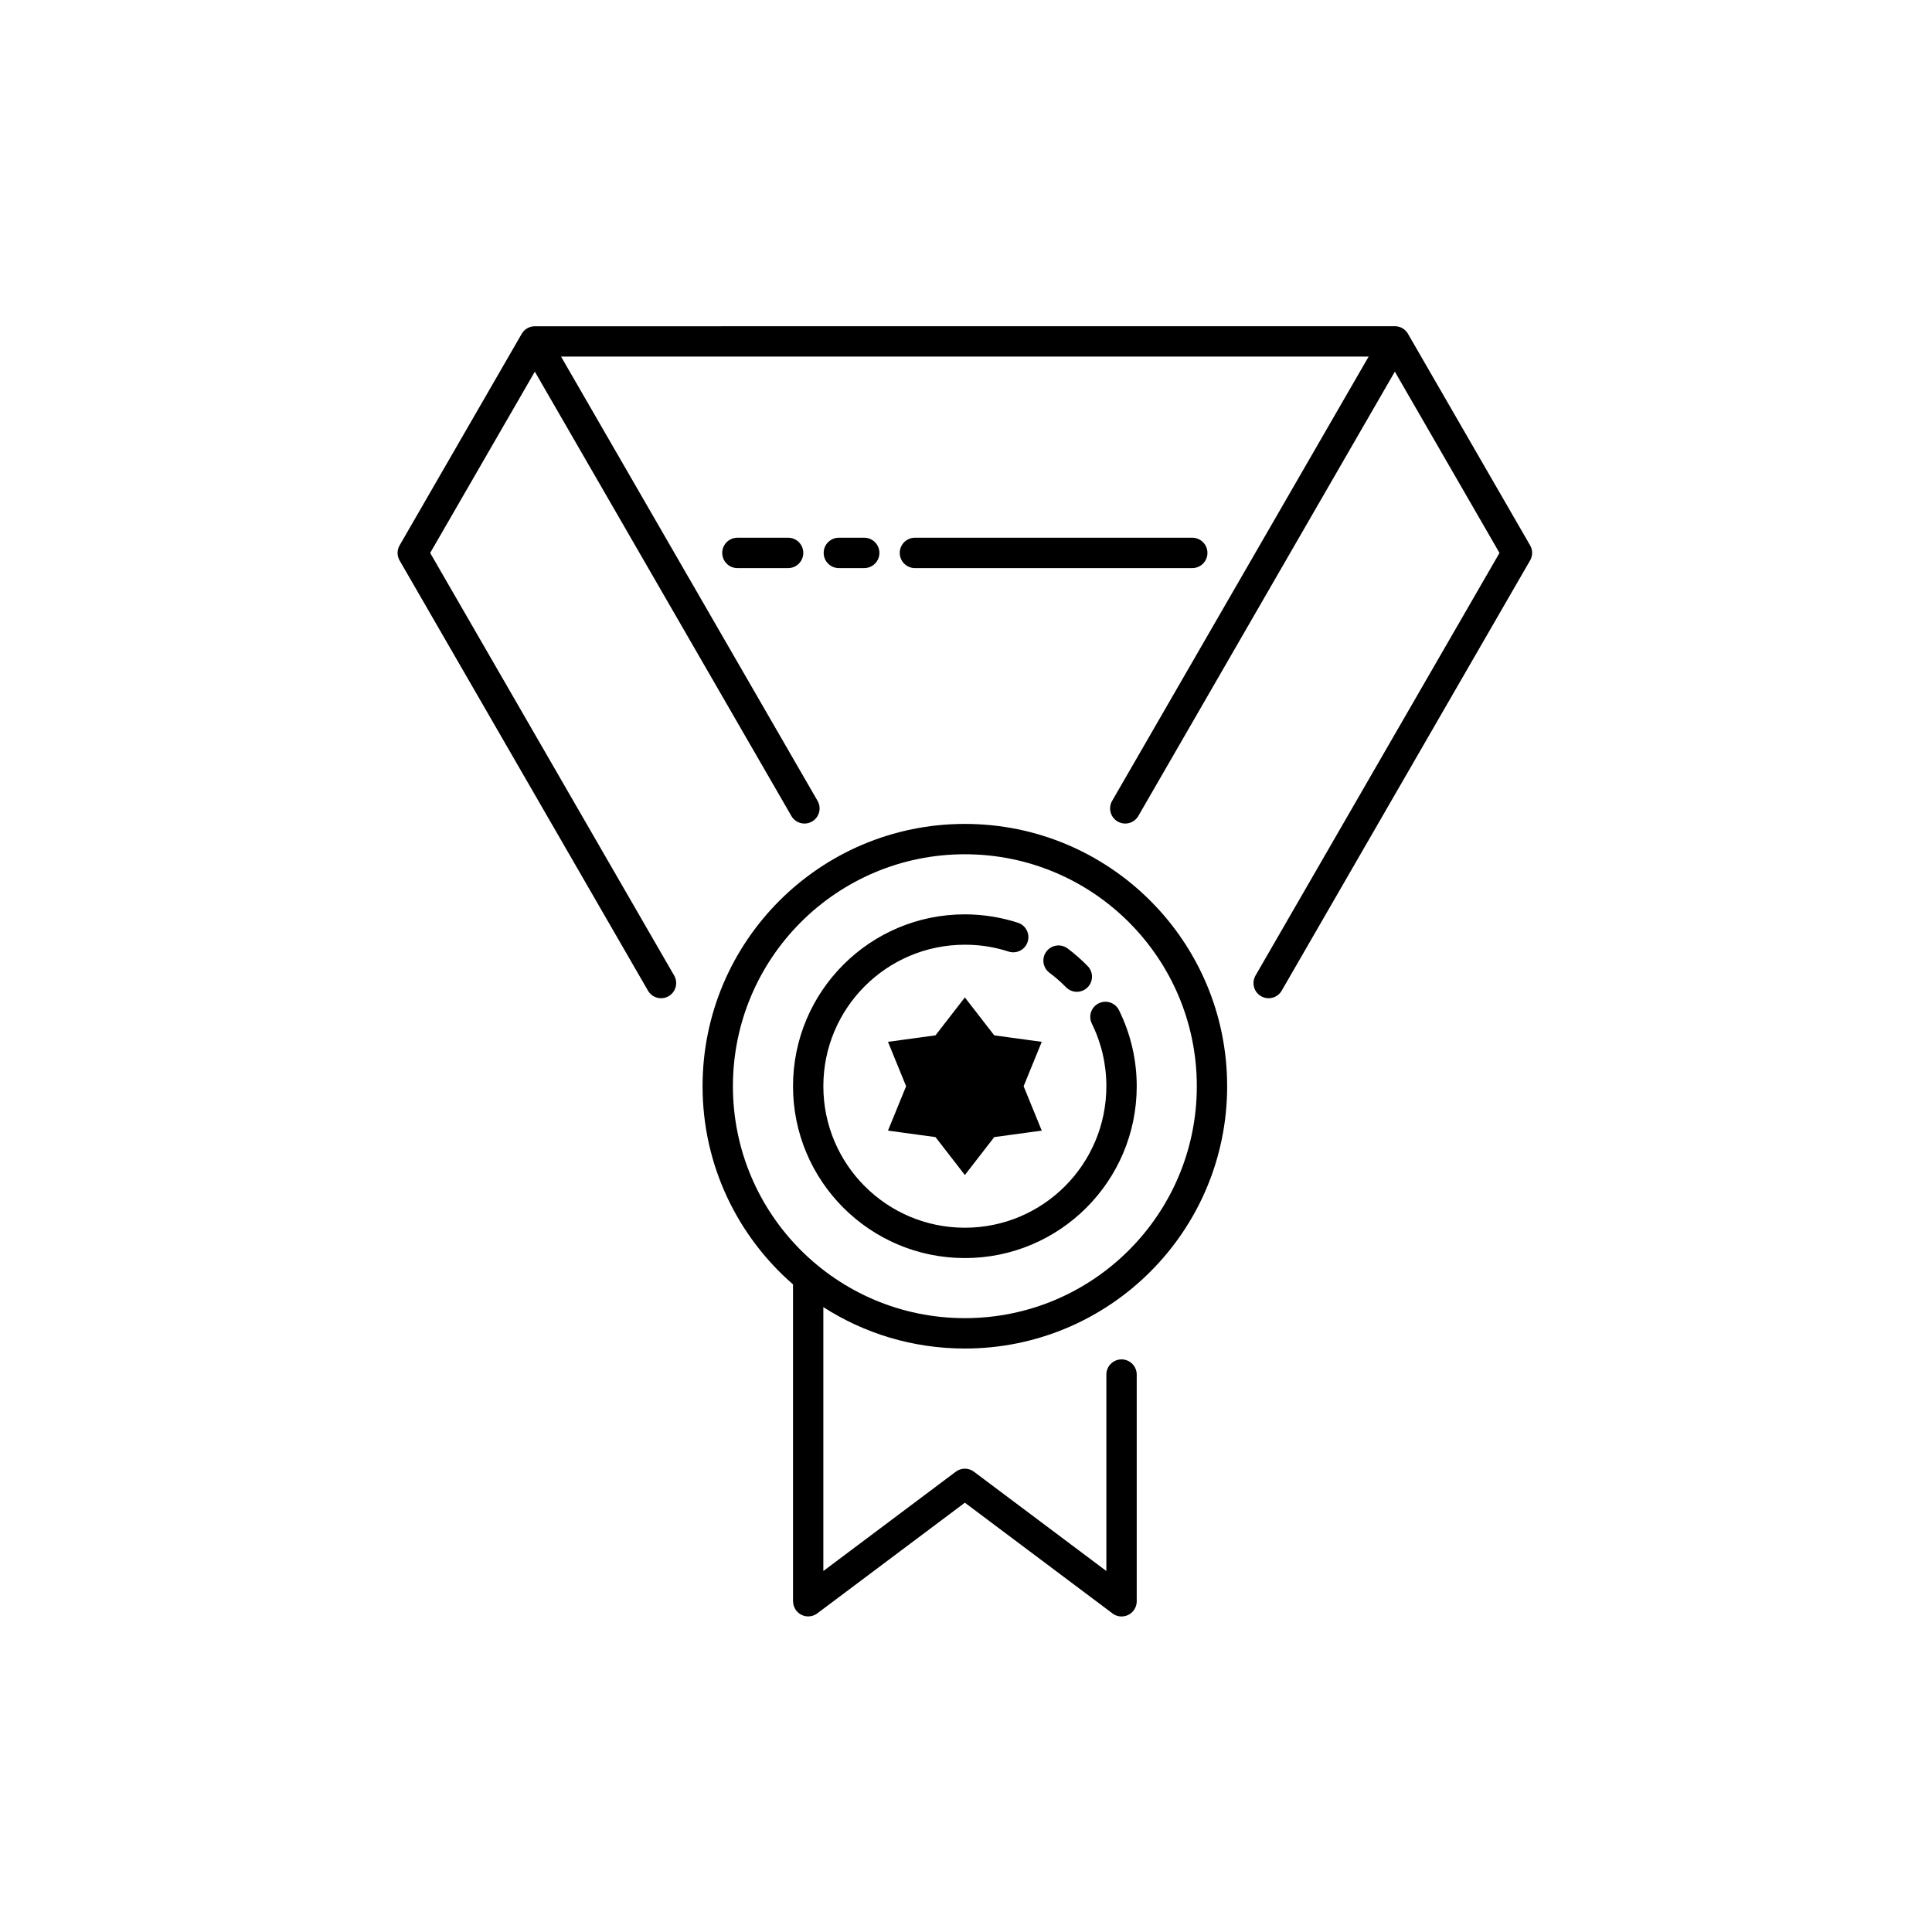
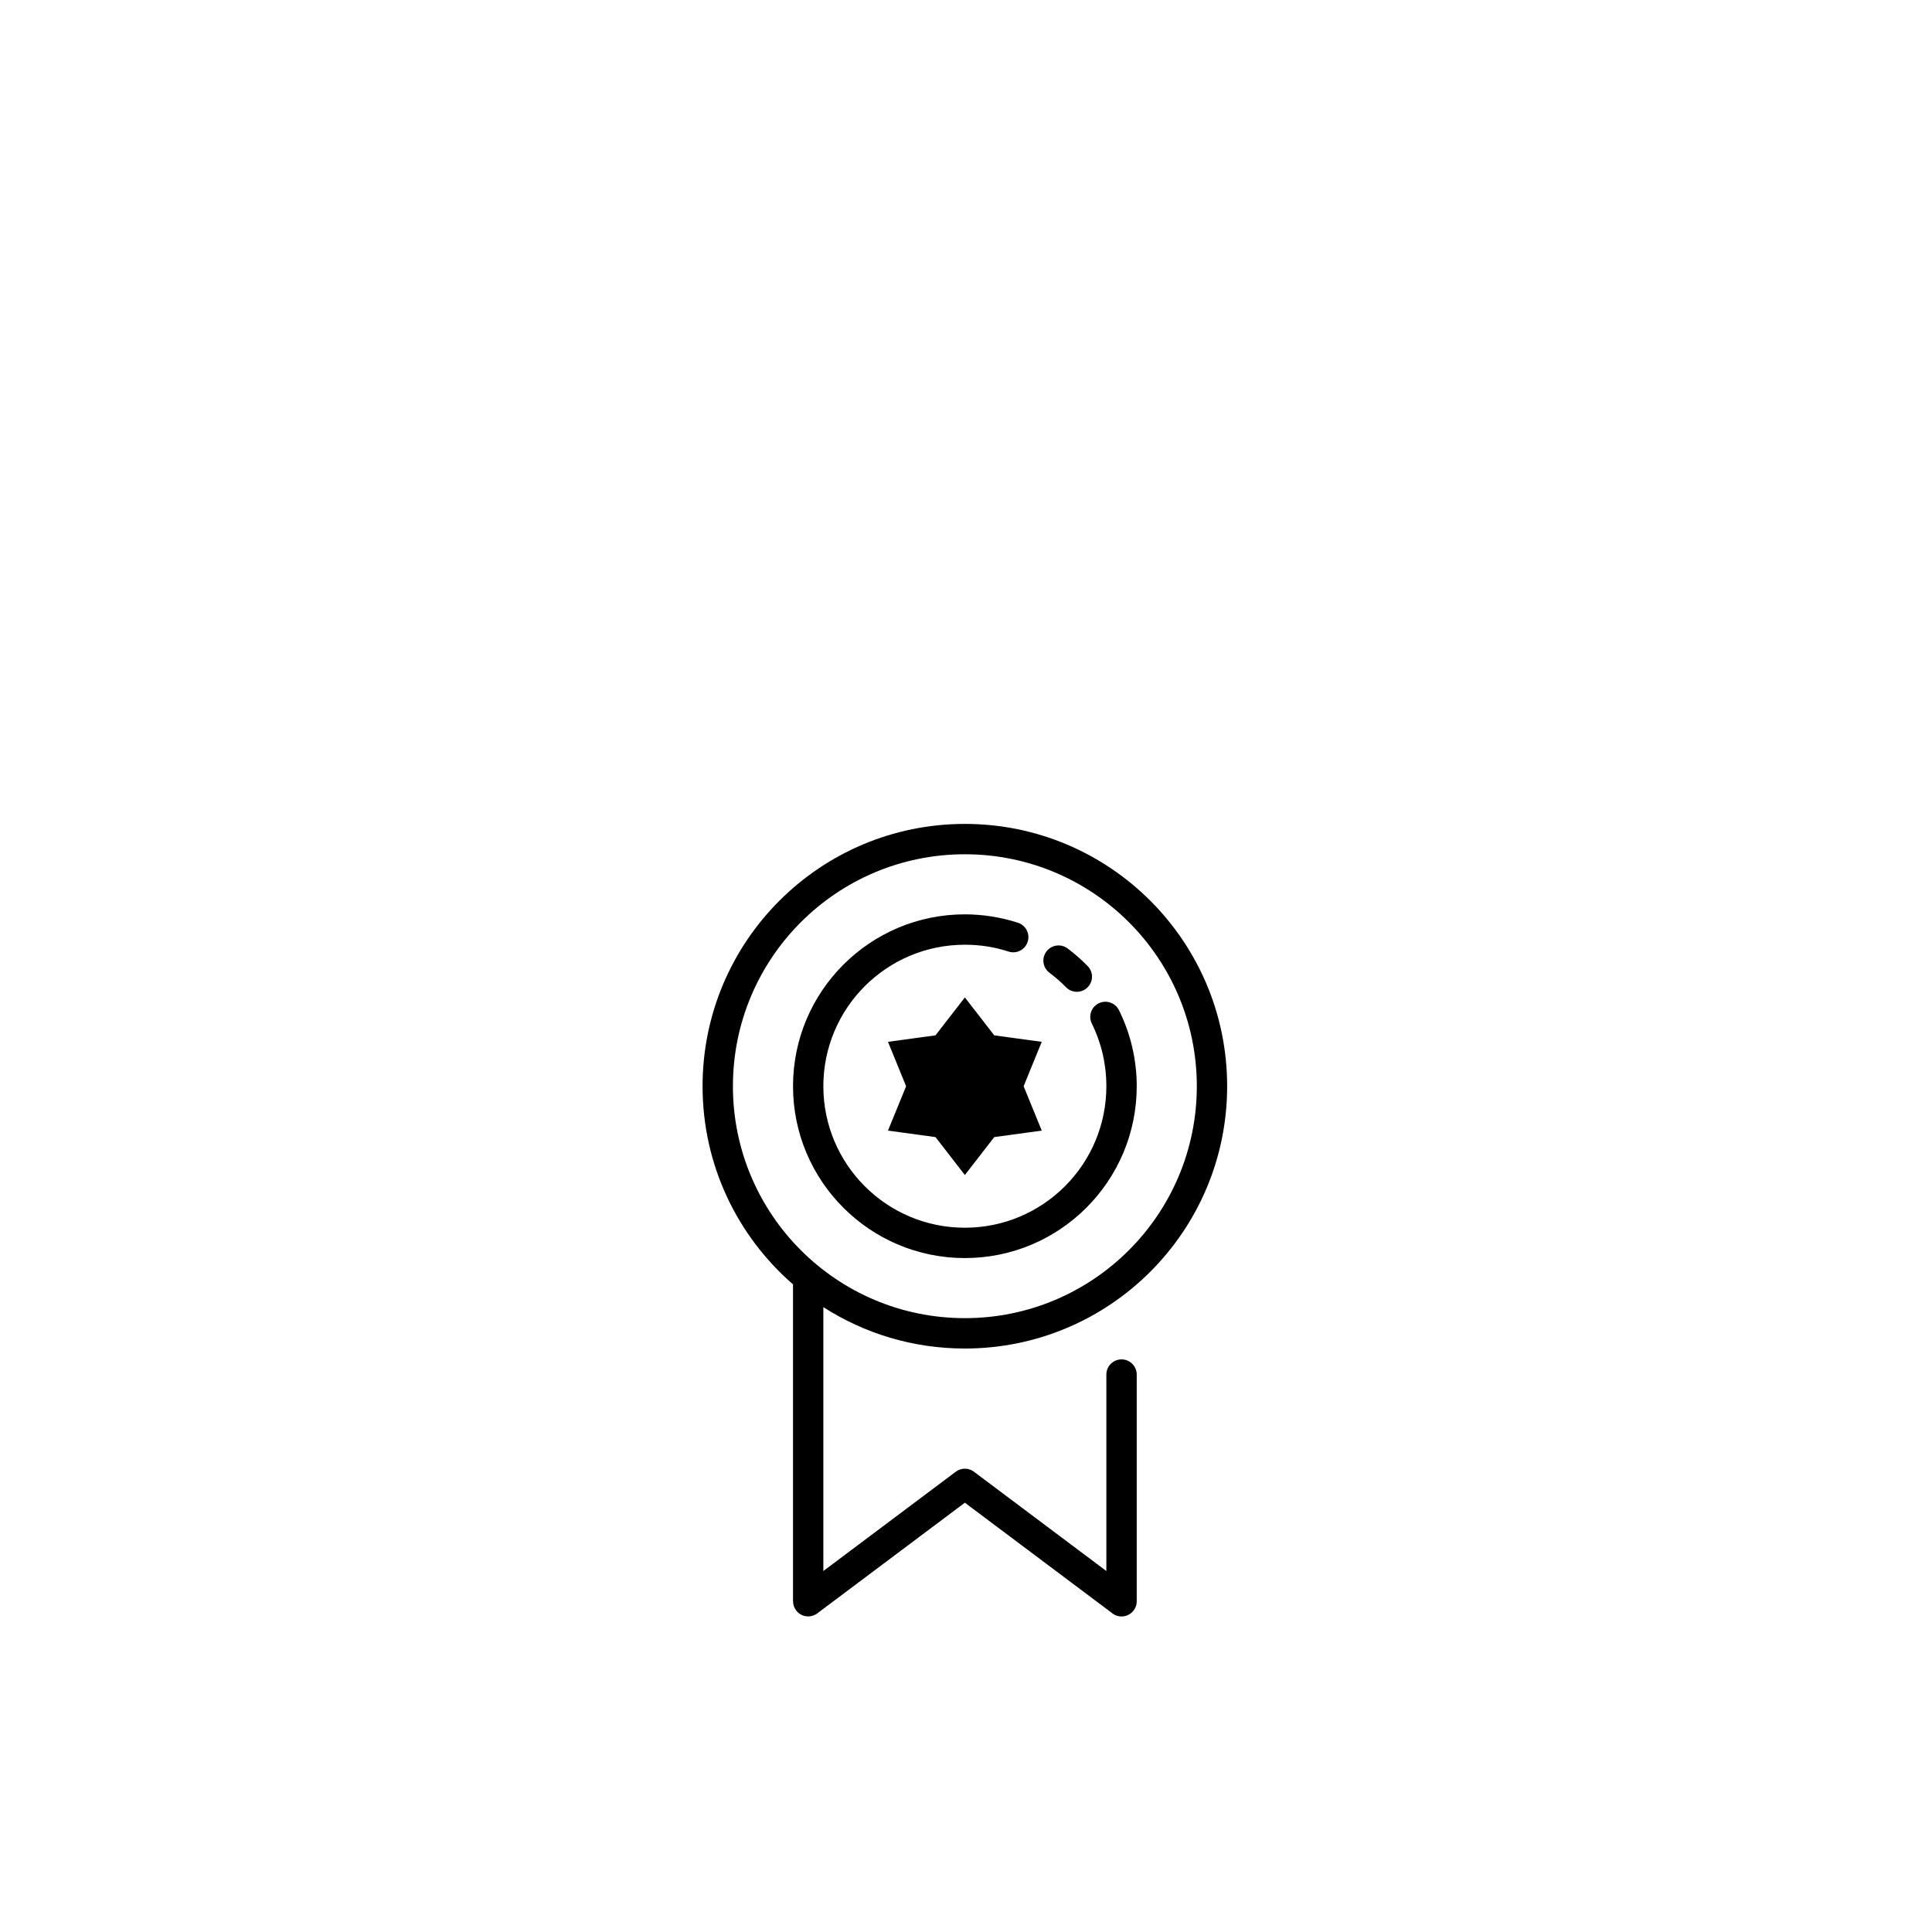
<svg xmlns="http://www.w3.org/2000/svg" fill="#000000" width="800px" height="800px" version="1.1" viewBox="144 144 512 512">
  <g fill-rule="evenodd">
-     <path d="m513.65 242.49-67.98 117.75c-1.102 1.914-3.551 2.578-5.469 1.477-1.918-1.102-2.578-3.551-1.477-5.469l67.98-117.75h-214.02l67.984 117.75c1.102 1.914 0.441 4.367-1.477 5.469-1.918 1.102-4.367 0.438-5.469-1.477l-67.984-117.75-27.738 48.043 64.66 112c1.102 1.918 0.441 4.371-1.477 5.473-1.918 1.102-4.367 0.438-5.469-1.48l-65.82-114c-0.738-1.281-0.684-2.809 0.008-4l32.355-56.062c0.746-1.281 2.09-2 3.473-2l227.92-0.016c1.594 0 2.965 0.926 3.621 2.269l32.219 55.801c0.789 1.363 0.688 3-0.133 4.231l-65.691 113.78c-1.102 1.918-3.551 2.582-5.469 1.48-1.918-1.102-2.578-3.551-1.477-5.473l64.66-112zm-174.23 52.062h13.441c2.223 0 4.023-1.805 4.023-4.027 0-2.219-1.801-4.023-4.023-4.023h-13.441c-2.223 0-4.023 1.805-4.023 4.023 0 2.223 1.801 4.027 4.023 4.027zm26.887 0h6.723c2.219 0 4.023-1.805 4.023-4.027 0-2.219-1.801-4.023-4.023-4.023h-6.723c-2.219 0-4.023 1.805-4.023 4.023 0 2.223 1.801 4.027 4.023 4.027zm20.16 0h73.496c2.223 0 4.023-1.805 4.023-4.027 0-2.219-1.801-4.023-4.023-4.023h-73.496c-2.219 0-4.023 1.805-4.023 4.023 0.004 2.223 1.805 4.027 4.023 4.027z" />
    <path d="m399.7 408.33 7.785 10.047 12.59 1.719-4.805 11.766 4.805 11.762-12.59 1.719-7.785 10.047-7.785-10.047-12.59-1.719 4.805-11.762-4.805-11.766 12.59-1.719zm33.645 6.934c2.562 5.188 3.852 10.809 3.852 16.598 0 20.711-16.789 37.496-37.5 37.496-20.711 0-37.5-16.785-37.5-37.496 0-20.715 16.789-37.5 37.5-37.5 3.996 0 7.781 0.578 11.582 1.812 2.109 0.688 4.375-0.473 5.059-2.578 0.688-2.109-0.469-4.375-2.574-5.059-4.484-1.457-9.352-2.227-14.062-2.227-25.148 0-45.543 20.398-45.543 45.547 0 25.148 20.398 45.543 45.543 45.543 25.148 0 45.543-20.398 45.543-45.543 0-6.992-1.605-13.883-4.703-20.148-0.977-1.984-3.387-2.805-5.371-1.82-1.988 0.977-2.805 3.391-1.824 5.375zm-33.645-52.918c-38.387 0-69.512 31.121-69.512 69.516 0 20.965 9.285 39.762 23.969 52.508v83.988h0.016c-0.004 0.836 0.262 1.684 0.801 2.402 1.324 1.773 3.84 2.129 5.609 0.805l39.117-29.332 38.836 29.121c0.711 0.637 1.652 1.027 2.684 1.027 2.223 0 4.023-1.805 4.023-4.023v-60.082c0-2.223-1.801-4.023-4.023-4.023s-4.023 1.801-4.023 4.023v52.059l-35.094-26.316c-1.48-1.113-3.481-1.043-4.875 0.051l-35.031 26.266v-69.934c10.82 6.949 23.688 10.973 37.5 10.973 38.391 0 69.512-31.121 69.512-69.512 0.004-38.395-31.121-69.516-69.508-69.516zm0 8.043c-33.949 0-61.469 27.52-61.469 61.469 0 33.945 27.52 61.465 61.469 61.465 33.949 0 61.469-27.52 61.469-61.465 0-33.949-27.52-61.469-61.469-61.469zm22.422 31.406c-1.781-1.328-2.144-3.848-0.82-5.629 1.324-1.777 3.848-2.144 5.625-0.816 1.875 1.398 3.691 3.008 5.328 4.68 1.543 1.59 1.508 4.125-0.078 5.672-1.59 1.543-4.129 1.512-5.672-0.078-1.379-1.41-2.805-2.648-4.383-3.828z" />
  </g>
</svg>